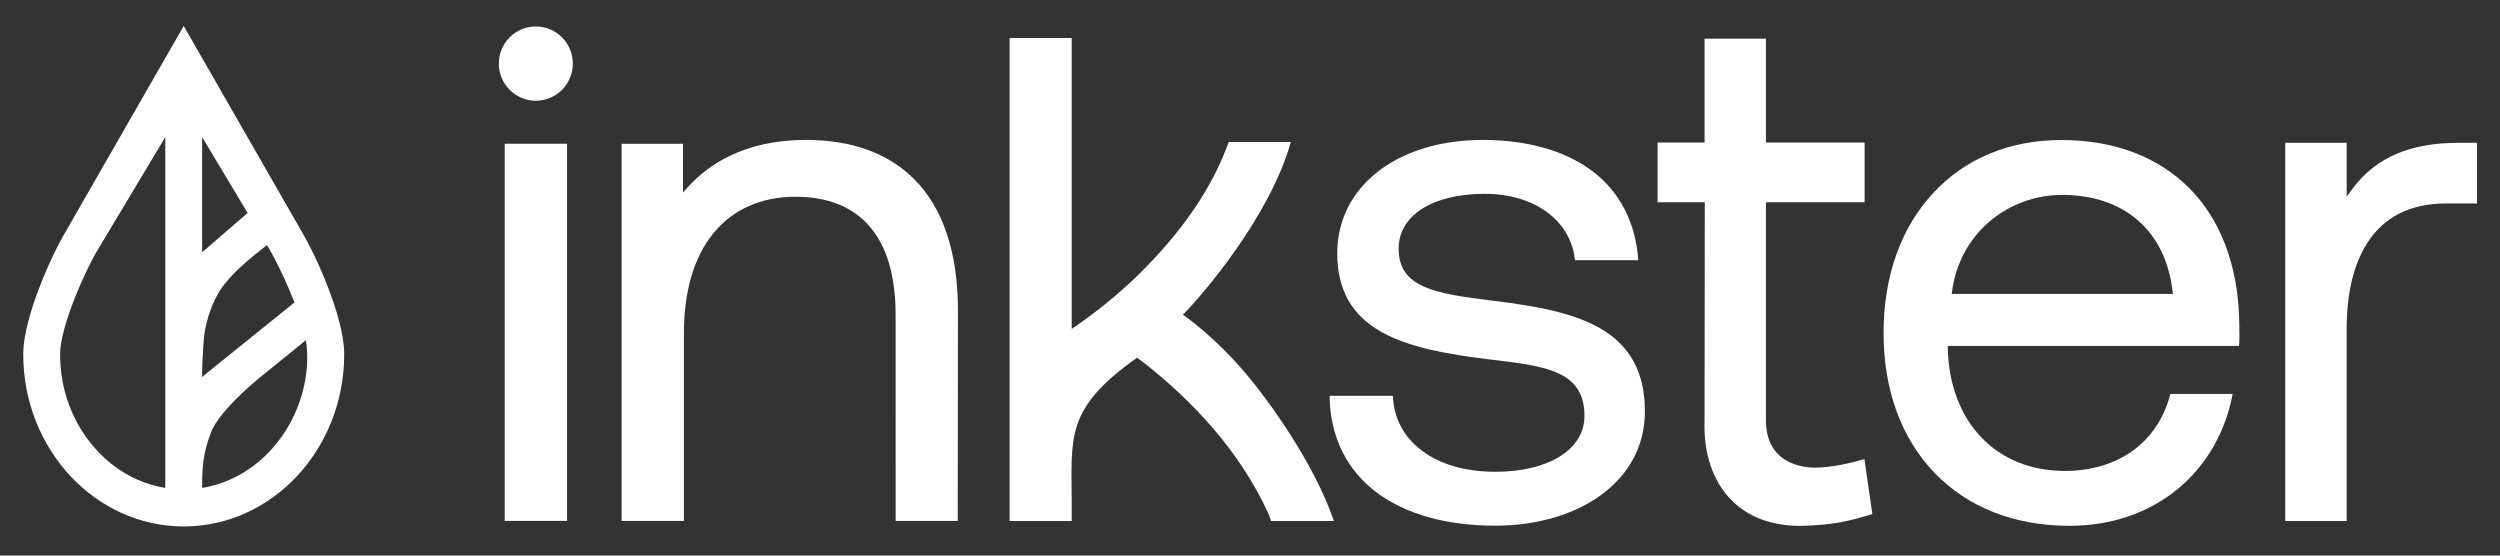
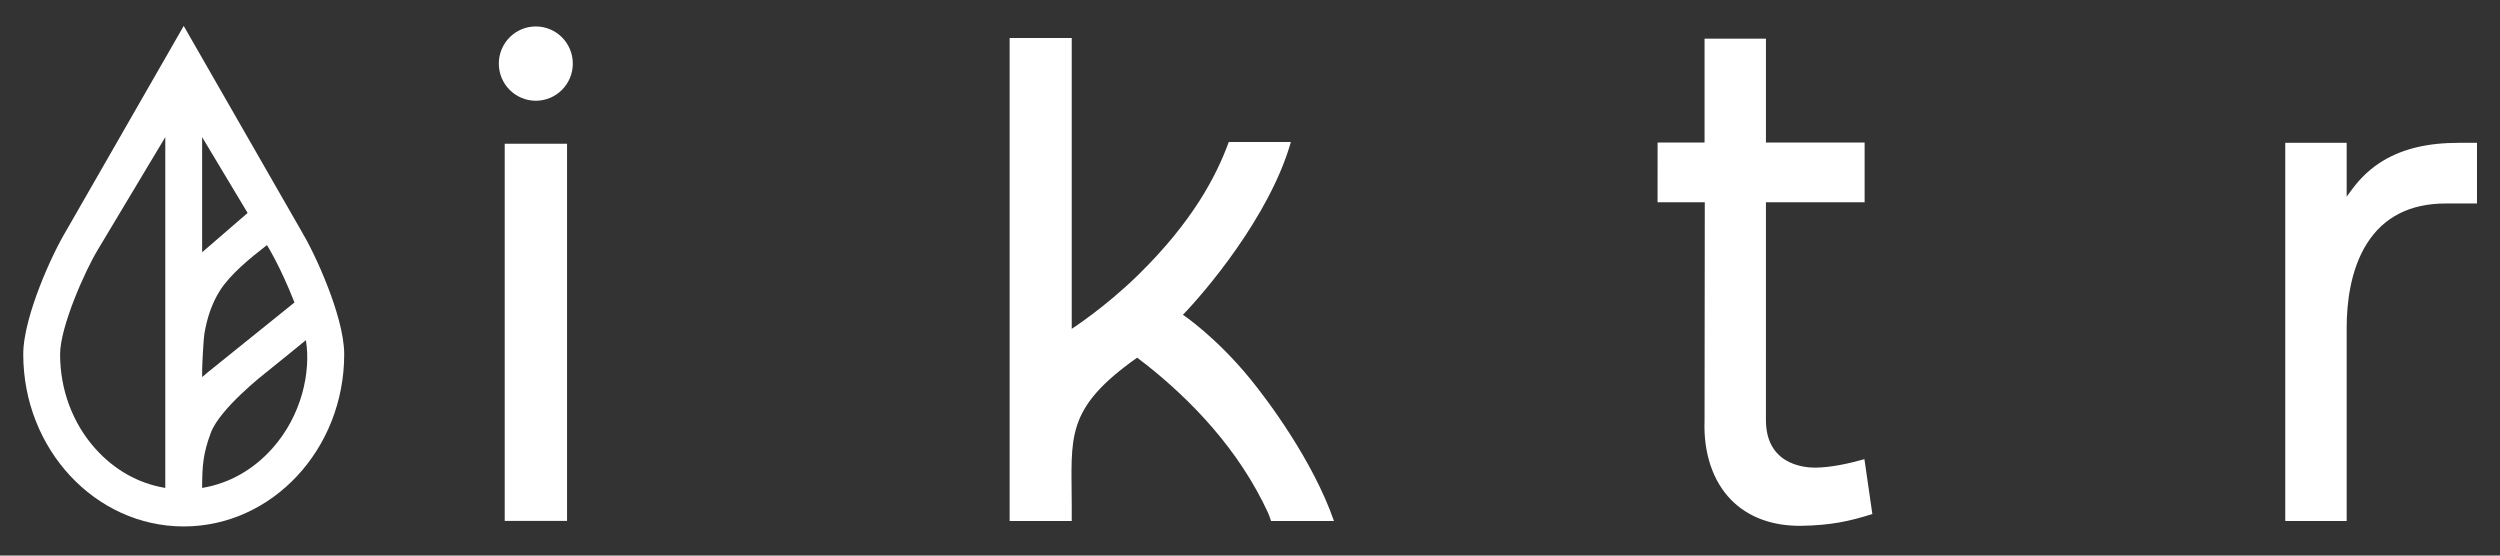
<svg xmlns="http://www.w3.org/2000/svg" width="189" height="42" viewBox="0 0 189 42" fill="none">
  <rect x="0" y="0" width="189" height="42" fill="#333333" stroke="none" />
-   <path d="M60.141 14.874C62.601 14.874 64.5 15.645 65.785 17.166C67.062 18.677 67.709 20.906 67.709 23.792L67.71 39.382H72.404L72.422 23.514C72.422 19.072 71.295 15.705 69.073 13.505C67.111 11.563 64.366 10.578 60.916 10.578C56.203 10.578 53.47 12.516 52.008 14.141L51.633 14.557L51.635 10.869H46.992V39.382L51.705 39.382V25.127C51.705 21.999 52.481 19.401 53.949 17.612C55.419 15.821 57.56 14.874 60.141 14.874Z" fill="white" />
-   <path d="M104.069 37.226C106.261 38.872 109.36 39.742 113.034 39.742C116.153 39.742 118.998 38.917 121.046 37.419C123.21 35.836 124.353 33.648 124.353 31.089C124.353 28.174 123.245 26.122 120.965 24.815C118.948 23.658 116.231 23.142 112.771 22.722C108.41 22.19 105.737 21.716 105.737 18.799C105.737 16.28 108.295 14.653 112.255 14.653C115.985 14.653 118.719 16.643 119.06 19.605L119.067 19.672L123.854 19.672L123.848 19.591C123.635 16.754 122.409 14.432 120.303 12.876C118.306 11.402 115.524 10.607 112.259 10.579C112.207 10.578 112.155 10.578 112.102 10.578C108.479 10.578 105.377 11.68 103.367 13.679C101.881 15.158 101.096 17.054 101.096 19.161C101.096 21.9 102.194 23.845 104.454 25.108C106.591 26.303 109.601 26.802 112.535 27.164L112.756 27.19C116.838 27.674 119.786 28.024 119.786 31.452C119.786 33.973 117.08 35.666 113.051 35.666C110.797 35.666 108.871 35.111 107.482 34.059C106.138 33.042 105.384 31.636 105.303 29.992L105.299 29.921H100.516L100.517 29.997C100.571 33.022 101.799 35.521 104.069 37.226Z" fill="white" />
-   <path d="M169.505 24.699L169.29 24.705C169.285 24.499 169.279 24.305 169.279 24.115V24.107C169.059 15.769 163.91 10.586 155.84 10.586C151.911 10.586 148.547 11.985 146.112 14.633C143.683 17.274 142.398 20.917 142.398 25.168C142.398 29.456 143.724 33.107 146.231 35.725C148.752 38.358 152.286 39.75 156.449 39.75C159.607 39.75 162.444 38.782 164.655 36.951C166.788 35.184 168.21 32.736 168.77 29.873L168.787 29.783H164.074L164.059 29.84C163.605 31.609 162.625 33.077 161.224 34.083C159.84 35.077 158.075 35.602 156.12 35.602C153.543 35.602 151.341 34.713 149.754 33.029C148.203 31.386 147.34 29.108 147.257 26.443L147.256 26.152L169.27 26.152L169.276 26.083C169.314 25.625 169.302 25.165 169.29 24.719L169.505 24.699ZM147.551 22.221L147.583 21.976C147.855 19.952 148.834 18.115 150.341 16.804C151.876 15.47 153.848 14.735 155.895 14.735C160.581 14.735 163.701 17.443 164.241 21.979L164.27 22.22L147.551 22.221Z" fill="white" />
  <path d="M184.887 15.383L187.26 15.384V10.797H185.887C183.56 10.797 181.693 11.236 180.18 12.141C179.259 12.691 178.479 13.411 177.796 14.34L177.408 14.868V10.797H172.766V39.389H177.408V24.776C177.408 22.97 177.676 20.397 178.95 18.393C180.221 16.396 182.218 15.383 184.887 15.383Z" fill="white" />
  <path d="M42.869 10.867H38.156V39.38H42.869V10.867Z" fill="white" />
  <path d="M40.508 7.616C42.053 7.616 43.305 6.359 43.305 4.808C43.305 3.257 42.053 2 40.508 2C38.963 2 37.711 3.257 37.711 4.808C37.711 6.359 38.963 7.616 40.508 7.616Z" fill="white" />
  <path d="M130.864 37.778C132.158 39.104 134.012 39.787 136.209 39.75C138.428 39.712 139.826 39.402 141.489 38.88L141.55 38.861L140.95 34.712L140.867 34.735C139.864 35.018 138.414 35.354 137.208 35.354C136.815 35.354 135.808 35.296 134.957 34.763C133.993 34.159 133.504 33.142 133.504 31.741L133.504 31.481L133.505 15.29L140.965 15.289V10.774L133.505 10.777L133.505 2.922H128.865L128.865 10.774L125.315 10.774L125.312 15.29L128.882 15.291L128.864 31.788C128.774 34.24 129.484 36.365 130.864 37.778Z" fill="white" />
  <path d="M24.811 21.758C24.087 19.867 23.265 18.262 22.782 17.46L13.889 1.961L4.999 17.452C4.515 18.253 3.693 19.86 2.968 21.752C2.416 23.193 1.758 25.235 1.758 26.782C1.758 33.959 7.2 39.799 13.889 39.799C20.579 39.799 26.022 33.959 26.022 26.782C26.022 25.239 25.364 23.198 24.811 21.758ZM15.281 19.072V10.367L18.72 16.099L15.281 19.072ZM15.713 28.142C15.644 28.198 15.283 28.506 15.283 28.506C15.283 28.506 15.283 28.129 15.283 27.958C15.282 27.556 15.391 25.604 15.444 25.28C15.649 24.001 16.045 22.891 16.621 21.979C17.412 20.729 18.89 19.532 20.182 18.528C20.182 18.528 21.208 20.161 22.261 22.868L15.713 28.142ZM15.344 36.876L15.281 36.887L15.281 36.823C15.289 35.231 15.346 34.313 15.937 32.723C16.621 30.881 19.992 28.255 20.093 28.175C20.759 27.654 23.125 25.715 23.125 25.715C23.519 28.097 22.816 31.421 20.57 33.921C19.14 35.512 17.337 36.536 15.344 36.876ZM12.496 10.367V36.887L12.433 36.876C10.442 36.536 8.636 35.514 7.21 33.921C5.49 31.998 4.543 29.463 4.543 26.782C4.543 24.716 6.423 20.482 7.39 18.886L12.496 10.367Z" fill="white" />
  <path d="M86.674 27.58C90.027 30.241 93.654 33.956 95.88 38.801C95.93 38.909 96.055 39.273 96.092 39.386L100.847 39.386C99.268 34.835 95.836 30.256 94.519 28.644C91.907 25.448 89.429 23.797 89.429 23.797C91.014 22.167 95.984 16.386 97.591 10.735L92.895 10.735C91.959 13.3 90.174 16.742 86.045 20.786C83.531 23.247 81.023 24.859 81.023 24.859V2.875H76.328V39.386H81.023C81.023 39.386 81.024 38.577 81.023 38.185C81.018 33.066 80.46 30.929 85.969 27.039C86.12 27.168 86.519 27.457 86.674 27.58Z" fill="white" />
</svg>